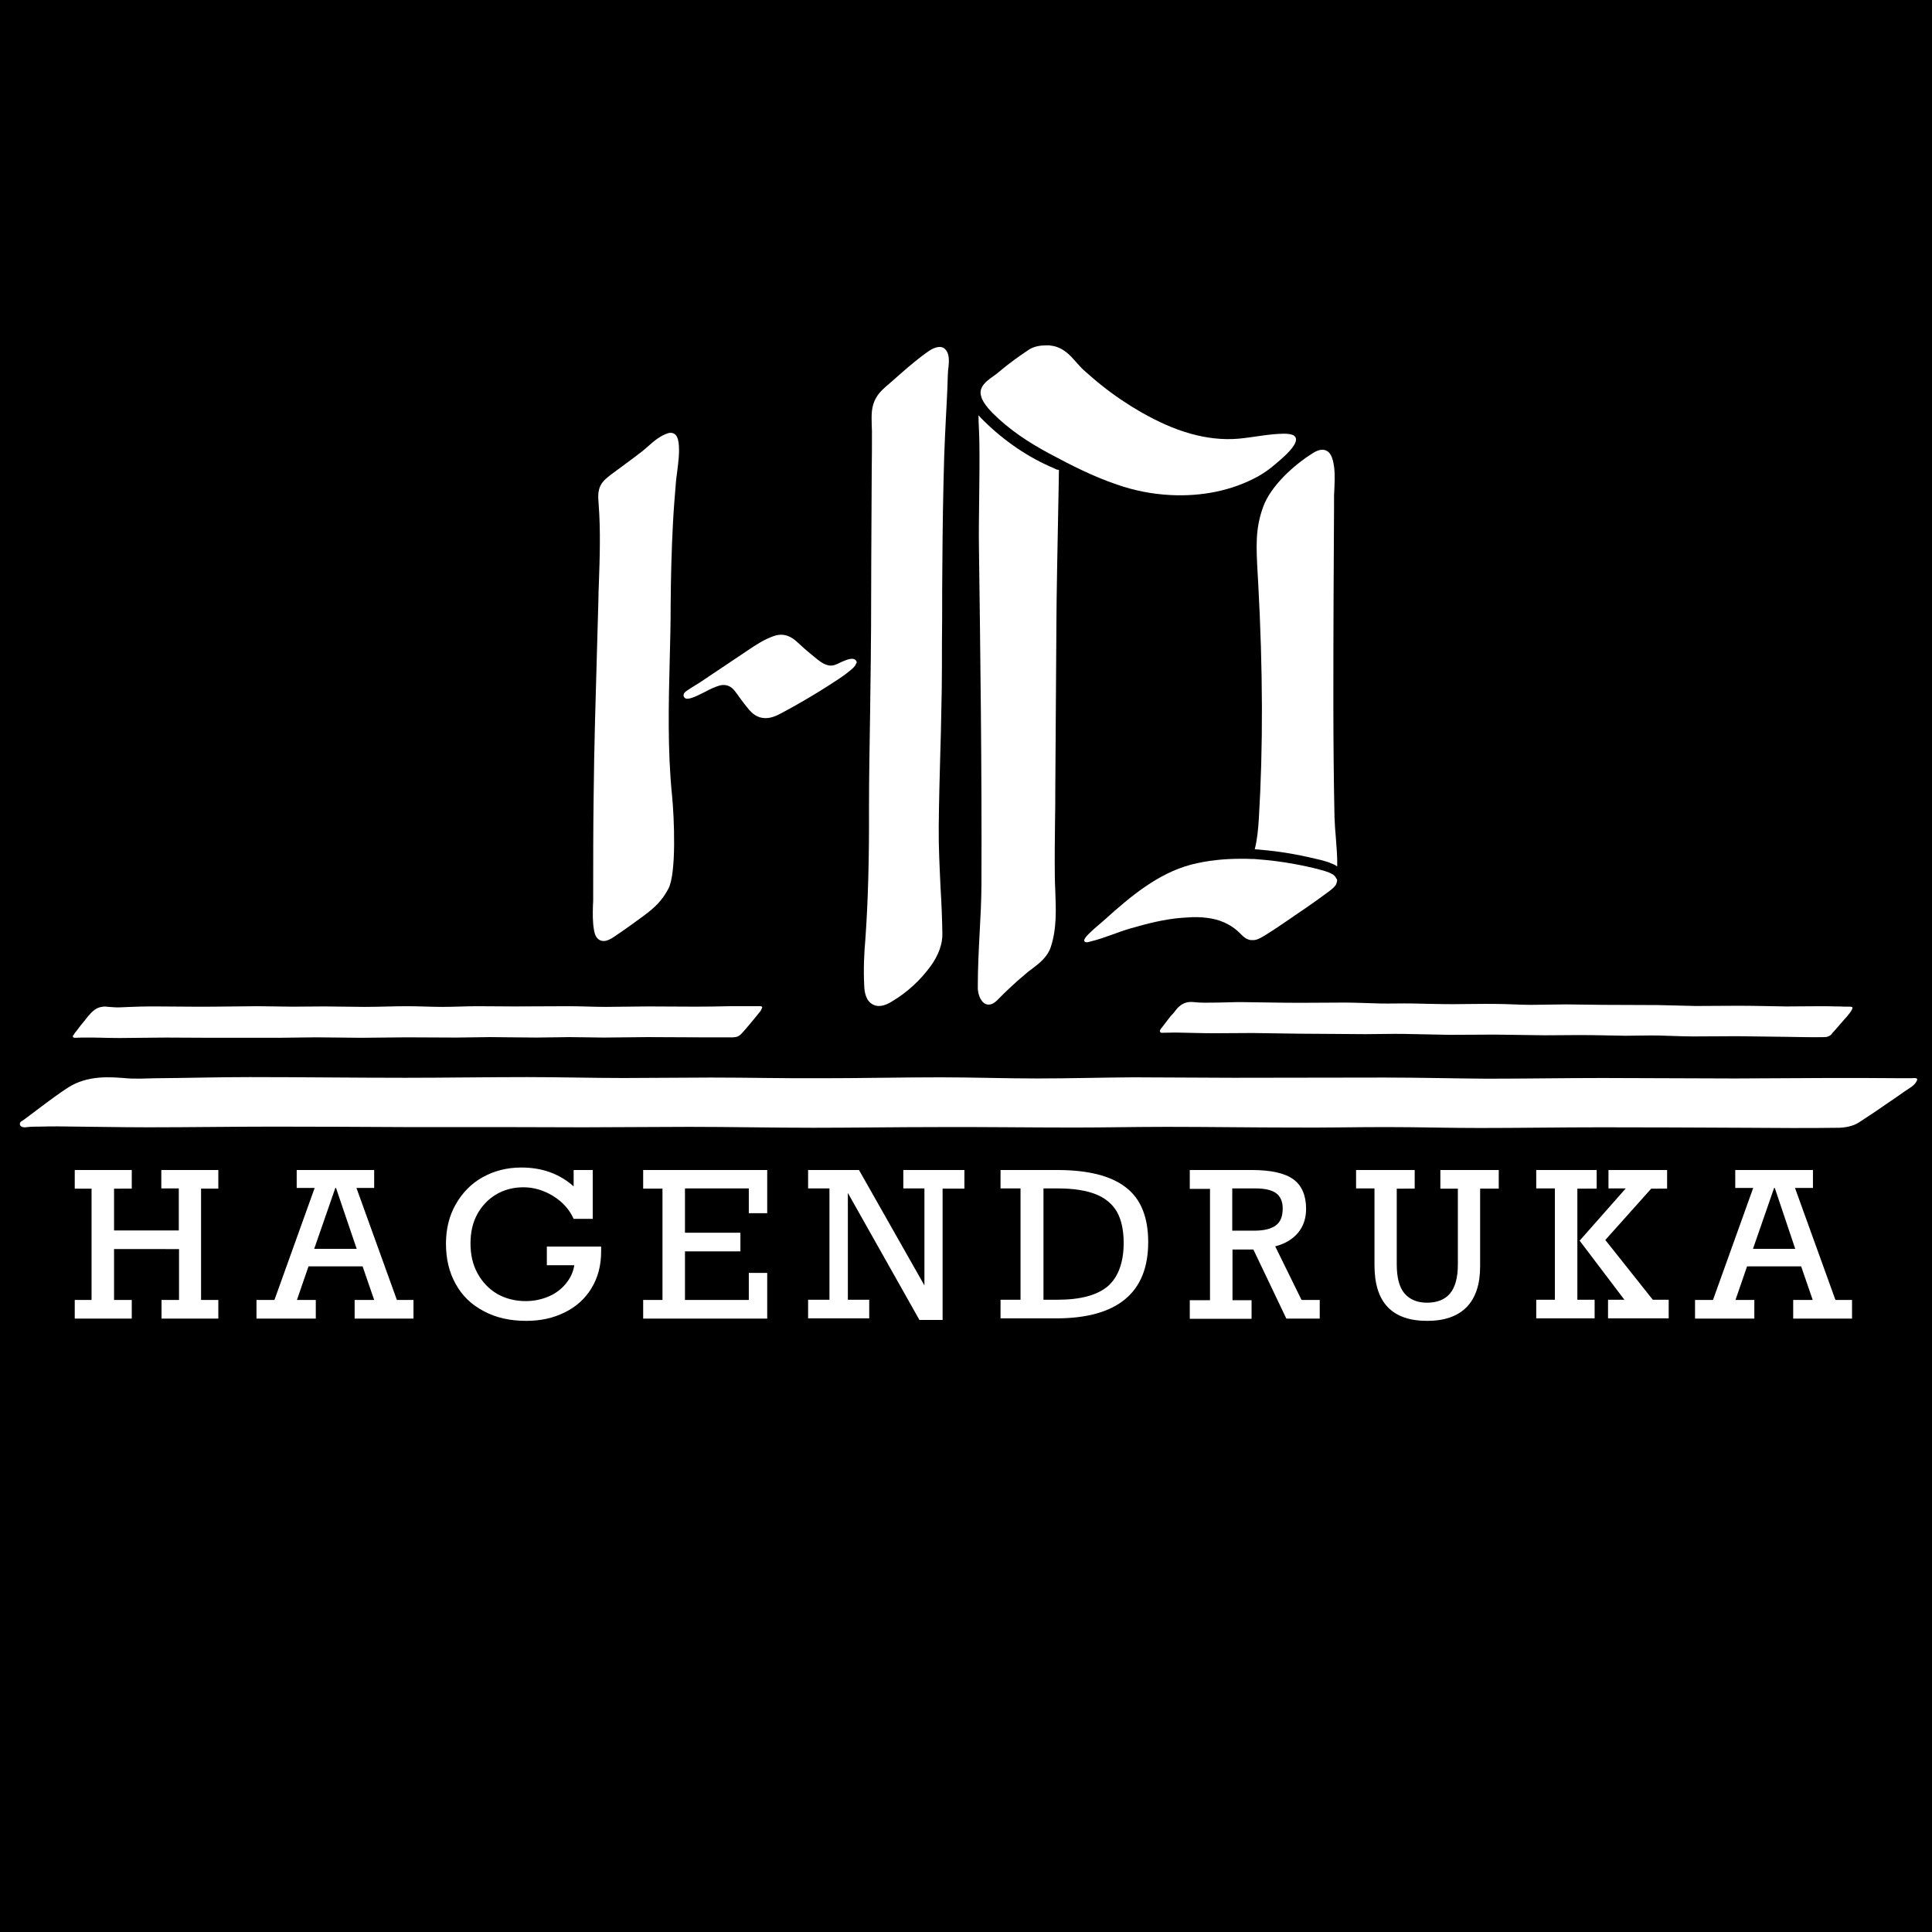
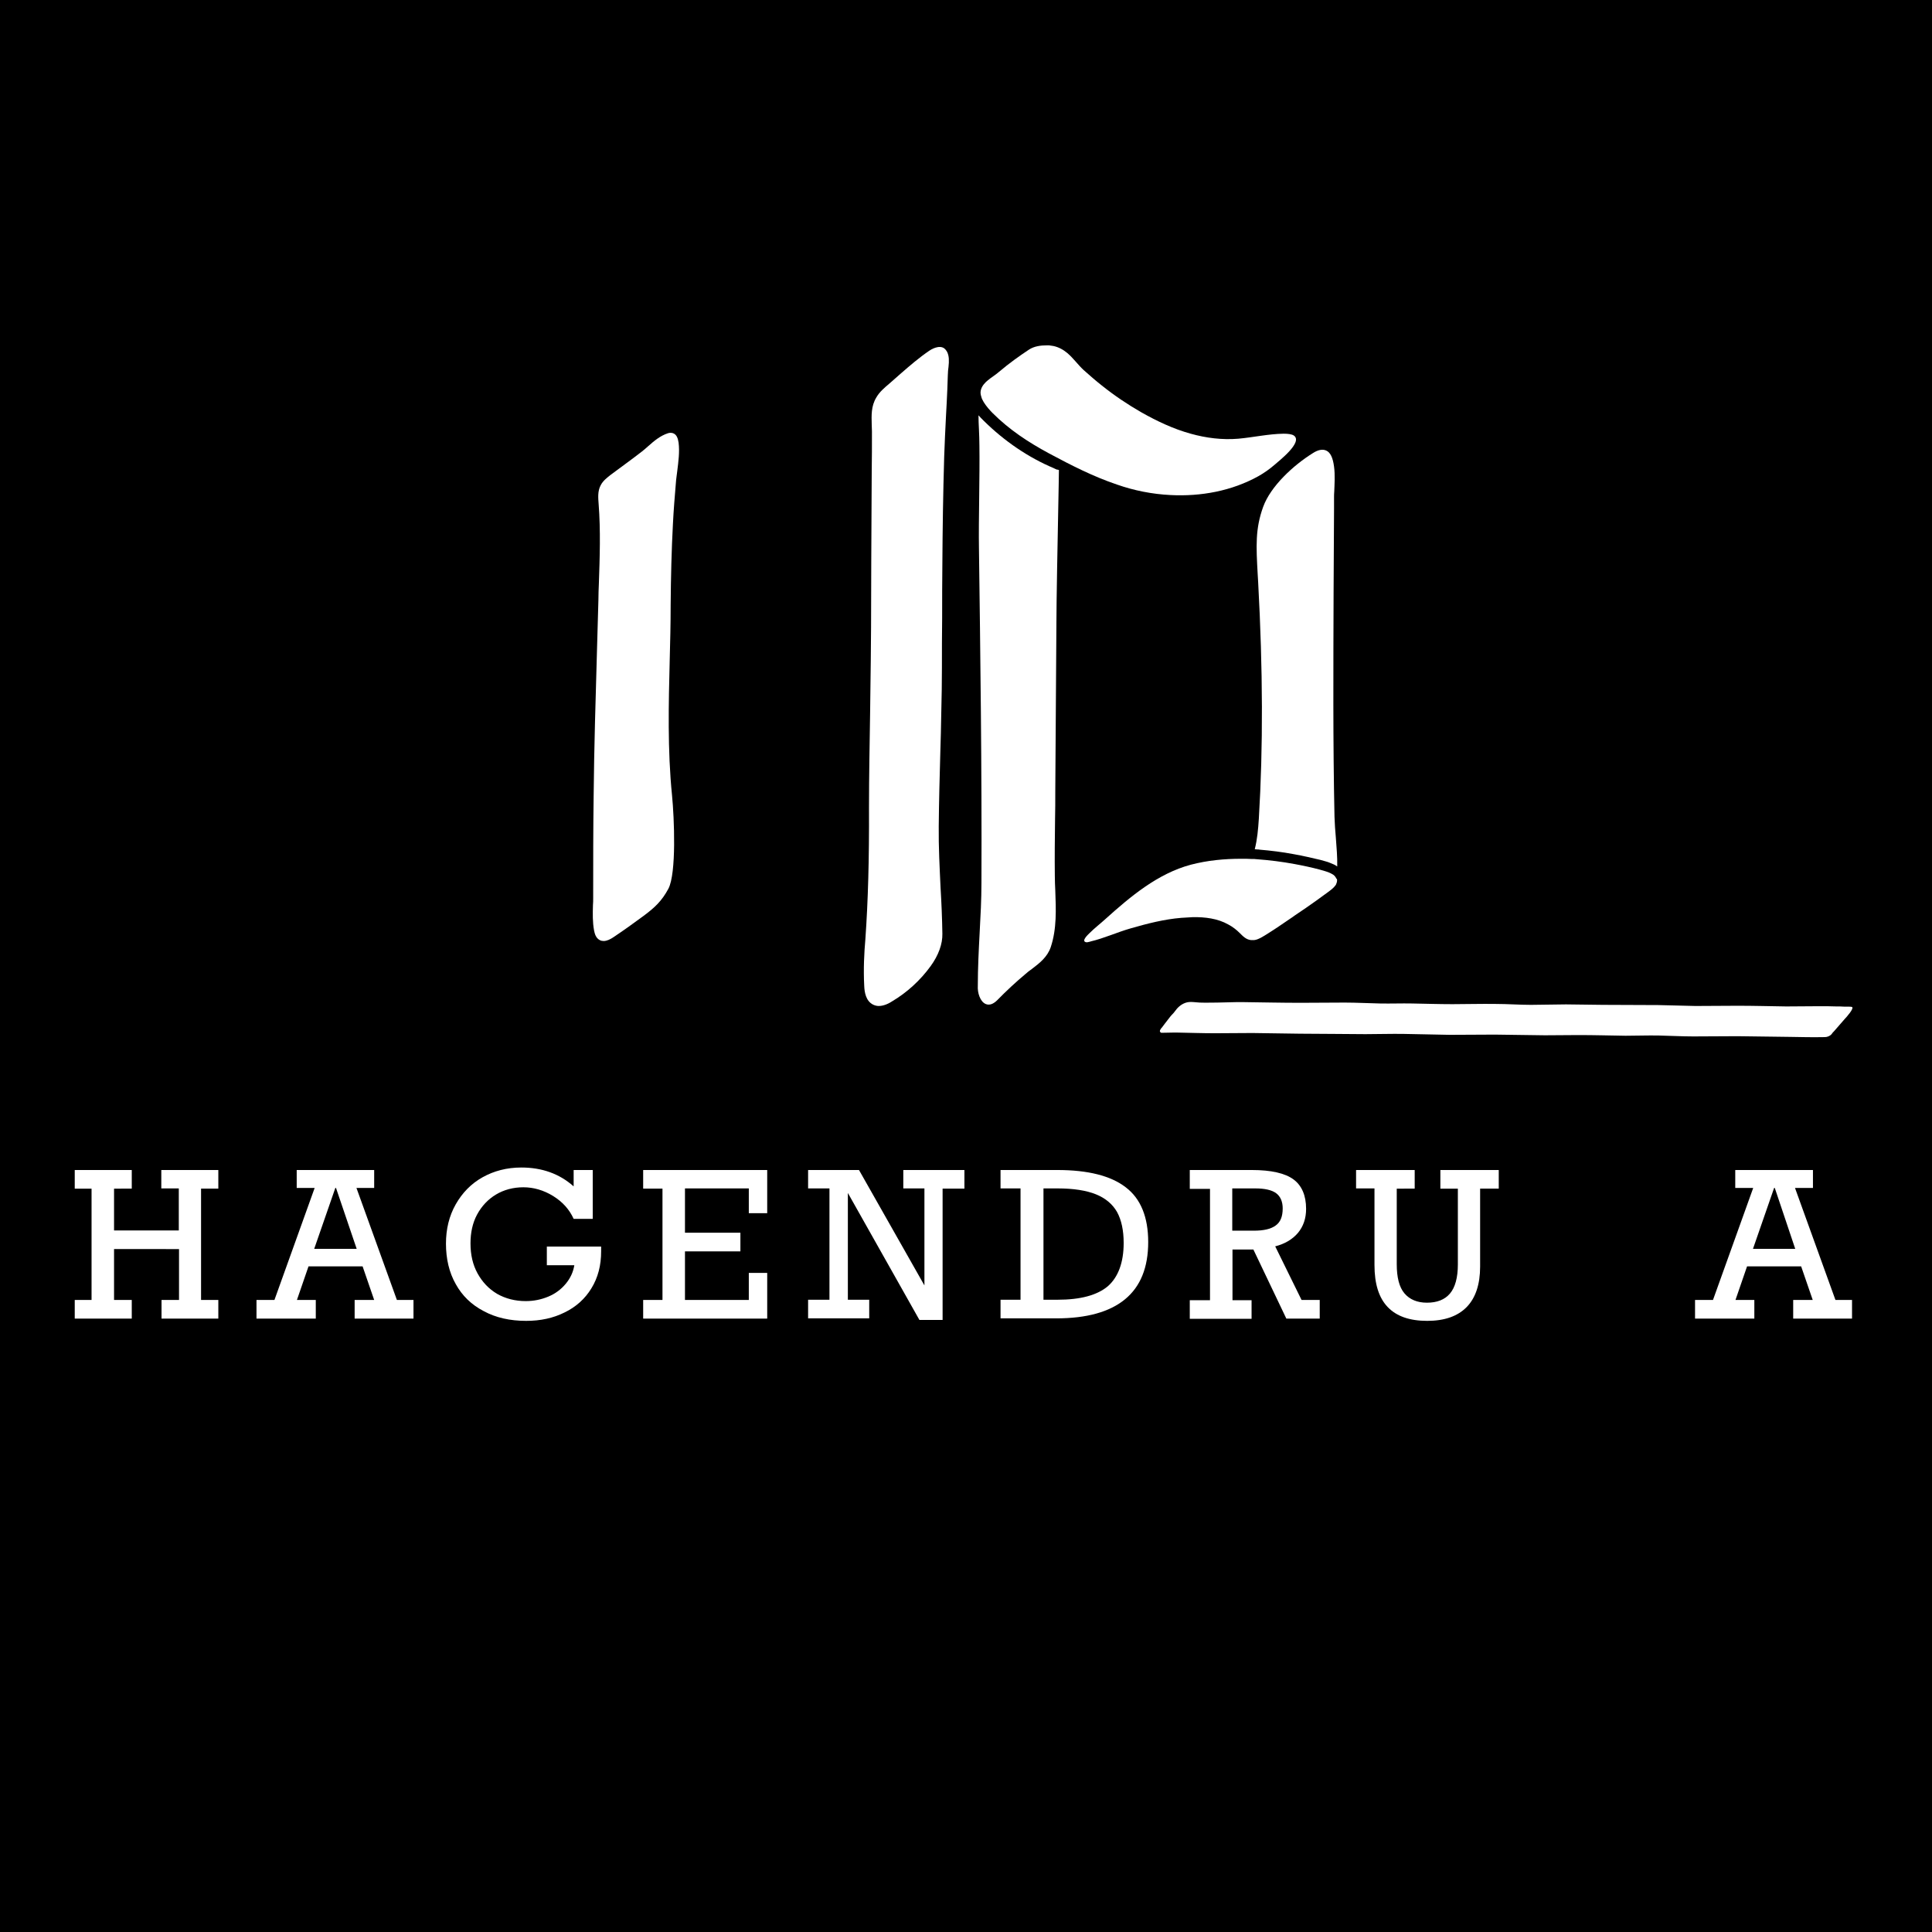
<svg xmlns="http://www.w3.org/2000/svg" xmlns:xlink="http://www.w3.org/1999/xlink" version="1.1" x="0px" y="0px" viewBox="0 0 850.4 850.4" style="enable-background:new 0 0 850.4 850.4;" xml:space="preserve">
  <style type="text/css"> .st0{fill:#FFFFFF;} .st1{display:none;} .st2{display:inline;} </style>
  <g id="Layer_1">
    <rect x="-9.8" y="-9.8" width="870" height="870" />
-     <circle cx="425.2" cy="425.2" r="422.6" />
-     <path class="st0" d="M32.5,455.5c0.2-0.6,0.6-1,1-1.5c1.3-1.8,2.7-3.5,4.1-5.2c1.4-1.8,3.1-4,5.2-5c0.8-0.4,1.7-0.6,2.5-0.7 c0.9-0.1,1.8,0,2.6,0.1c1.6,0.1,3.3,0.3,4.9,0.2c1.6-0.1,3.2-0.1,4.8-0.2c2.8-0.1,5.6-0.2,8.4-0.2c1,0,2,0,2.9,0 c8.3,0,16.6,0.2,24.9,0.1c6.5,0,13-0.2,19.5-0.2c5.2,0,10.3,0.2,15.5,0.2c4.7,0,9.3-0.1,14-0.1c5.9,0,11.8,0.2,17.6,0.2 c6.3,0,12.7-0.3,19-0.3c5.1,0,10.3,0.3,15.4,0.3c5.1,0,10.2-0.3,15.3-0.3c5.4,0,10.8,0.1,16.1,0.1c8.1,0,16.2-0.1,24.2-0.1 c5.4,0,10.9,0.3,16.3,0.3c6.2,0,12.3-0.2,18.5-0.2c7.1,0,14.1,0.1,21.2,0.1c4.9,0,9.8-0.1,14.6-0.2c2.4,0,4.8,0,7.2,0 c1.2,0,2.4,0,3.5,0c0.6,0,1.2,0,1.8,0c0.5,0,1.2-0.1,1.7,0.1c0.2,0.1,0.3,0.2,0.3,0.3c0,0.1,0,0.2-0.1,0.4c-0.2,0.5-0.4,1-0.7,1.4 c-1.7,2.1-3.4,4.2-5.1,6.2c-0.8,1-1.7,2-2.6,3c-0.7,0.8-1.4,1.6-2.5,2c-1.2,0.4-2.5,0.3-3.7,0.3c-1.4,0-2.8,0-4.2,0 c-2.8,0-5.6,0-8.5,0c-0.1,0-0.1,0-0.2,0c-7.6,0-15.3-0.1-22.9-0.1c-6.4,0-12.9,0.2-19.3,0.2c-5,0-10-0.2-15-0.2 c-4.9,0-9.7,0.2-14.6,0.2c-6.8,0-13.7-0.2-20.5-0.2c-4.9,0-9.9,0.2-14.8,0.2c-7.3,0-14.6-0.1-21.9-0.1c-6.6,0-13.2,0.2-19.8,0.2 c-6.6,0-13.2-0.2-19.9-0.2c-5.7,0-11.3,0.2-17,0.2c-4.5,0-9,0-13.5,0c-5.1,0-10.2,0-15.3,0c-6.9,0-13.8-0.1-20.7-0.1 c-6.7,0-13.3,0.2-20,0.2c-5.6,0-11.1-0.3-16.7-0.2c-0.9,0-1.9,0.1-2.8,0.1c-0.3,0-0.6,0-0.8-0.1c-0.3-0.2-0.4-0.6-0.3-0.9 C32.4,455.6,32.5,455.5,32.5,455.5z" />
    <g>
      <g>
        <path class="st0" d="M50.2,523.1v18.5h28.5v-18.5h-7.7V515h25.1v8.2h-7.6v49h7.6v8.2H71.1v-8.2h7.7v-22.4H50.2v22.4H58v8.2H32.9 v-8.2h7.4v-49h-7.4V515H58v8.2H50.2z" />
        <path class="st0" d="M156.9,522.9l17.8,49.3h7.3v8.2h-25.9v-8.2h8.6l-5.1-14.8h-23.8l-5.1,14.8h8.3v8.2h-26.1v-8.2h7.9l17.7-49.3 h-7.9V515h34.1v7.9H156.9z M147.9,522.9h-0.3l-9.3,26.8H157L147.9,522.9z" />
        <path class="st0" d="M252.5,522.2V515h8.4v21.5h-8.4c-1.9-4.2-4.9-7.5-9.1-10.1c-4.1-2.5-8.5-3.8-13-3.8c-4.5,0-8.6,1.1-12.1,3.2 c-3.5,2.1-6.3,5.1-8.3,8.8c-2,3.7-2.9,8-2.9,12.7c0,5,1,9.4,3.1,13.2c2.1,3.8,4.9,6.8,8.6,9c3.7,2.1,7.9,3.2,12.6,3.2 c3.6,0,6.9-0.7,10-2c3.1-1.3,5.6-3.2,7.6-5.6c2-2.4,3.3-5.1,3.8-8.2h-12.1v-8.2h23.9v2.1c0,6.2-1.4,11.6-4.3,16.3 c-2.8,4.6-6.8,8.2-11.8,10.6c-5,2.5-10.6,3.7-16.9,3.7c-7.1,0-13.4-1.4-18.7-4.3c-5.4-2.8-9.5-6.8-12.3-11.9 c-2.9-5.1-4.3-11.1-4.3-17.8c0-6.4,1.4-12.2,4.3-17.3c2.9-5.1,6.8-9.1,11.8-11.9c5-2.8,10.7-4.3,17.1-4.3 C238.5,513.9,246.2,516.6,252.5,522.2z" />
        <path class="st0" d="M329.6,534v-10.9h-28.1v19.5h24.4v8.2h-24.4v21.4h28.1v-11.9h8.1v20.1h-54.6v-8.2h8.5v-49h-8.5V515h54.6V534 H329.6z" />
        <path class="st0" d="M407,523.1h-9.4V515h26.9v8.2h-9.6V581h-10.2l-31.5-55.9v47h9.4v8.2h-26.9v-8.2h9.4v-49h-9.4V515h22.4 l28.8,50.8V523.1z" />
        <path class="st0" d="M505.4,546.7c0,11.2-3.4,19.6-10.2,25.2c-6.8,5.6-16.9,8.4-30.3,8.4h-24.5v-8.2h8.8v-49h-8.8V515h25 c13.4,0,23.5,2.5,30.1,7.6C502.1,527.6,505.4,535.7,505.4,546.7z M494.6,547.1c0-5.6-1-10.1-2.9-13.6c-2-3.5-5.1-6.1-9.3-7.8 s-9.9-2.6-16.8-2.6h-6.3v49h6.2c10.1,0,17.5-2,22.2-6C492.2,562.1,494.6,555.7,494.6,547.1z" />
        <path class="st0" d="M574.9,532.1c0,4.2-1.2,7.7-3.6,10.6c-2.4,2.8-5.7,4.8-10,5.9l11.6,23.6h8v8.2h-14.7l-14.5-30.4h-9.2v22.3 h8.4v8.2h-27.2v-8.2h8.9v-49h-8.9V515h27.3c8.5,0,14.6,1.4,18.3,4.1C573,521.8,574.9,526.2,574.9,532.1z M564.6,531.9 c0-3-1-5.3-2.9-6.7c-1.9-1.4-5-2.1-9.1-2.1h-10.2v18.6h9.5c4.3,0,7.4-0.7,9.5-2.2C563.6,538,564.6,535.5,564.6,531.9z" />
        <path class="st0" d="M614.8,523.1v33.3c0,5.9,1.1,10.2,3.4,12.9c2.3,2.7,5.6,4.1,9.9,4.1c4.4,0,7.8-1.3,10.1-4s3.5-7,3.5-12.8 v-33.4H634V515h25.7v8.2h-8.2v34.3c0,7.8-2,13.8-5.9,17.8c-4,4.1-9.8,6.1-17.4,6.1c-7.7,0-13.5-2-17.4-6.1 c-3.9-4.1-5.8-10.2-5.8-18.5v-33.7h-8.1V515h25.8v8.2H614.8z" />
-         <path class="st0" d="M694.3,523.1v49h7.6v8.2h-25.7v-8.2h8.2v-49h-8.2V515h26.6v8.2H694.3z M726.9,523.1l-20.3,22.7l20.9,26.3h7 v8.2h-26.7v-8.2h7.2l-19.7-26l20.3-23h-7.6V515h25.8v8.2H726.9z" />
        <path class="st0" d="M790.1,522.9l17.8,49.3h7.3v8.2h-25.9v-8.2h8.6l-5.1-14.8H769l-5.1,14.8h8.3v8.2h-26.1v-8.2h7.9l17.7-49.3 h-7.9V515H798v7.9H790.1z M781.2,522.9h-0.3l-9.3,26.8h18.6L781.2,522.9z" />
      </g>
    </g>
    <path class="st0" d="M510.6,453.5c0.2-0.5,0.5-0.9,0.9-1.3c0.4-0.5,0.8-1.1,1.2-1.6c0.8-1,1.6-2.1,2.4-3.1c0.6-0.8,1.4-1.4,2-2.3 c1.2-1.7,2.7-3.1,4.7-3.8c2-0.7,4.2-0.2,6.3-0.1c2.6,0.1,5.1,0,7.7,0c2.8-0.1,5.6-0.1,8.4-0.2c1,0,2.1,0,3.1,0 c8.3,0.1,16.7,0.3,25,0.3c6.5,0,13.1-0.1,19.6-0.1c5.2,0,10.4,0.3,15.6,0.4c4.7,0.1,9.4-0.1,14.1,0c5.9,0.1,11.8,0.3,17.7,0.3 c6.4,0,12.7-0.2,19.1-0.1c5.2,0,10.4,0.4,15.5,0.4c5.1,0,10.2-0.2,15.4-0.2c5.4,0,10.8,0.2,16.2,0.2c8.1,0.1,16.2,0,24.4,0.1 c5.5,0.1,10.9,0.3,16.4,0.4c6.2,0,12.4-0.1,18.6-0.1c7.1,0,14.2,0.2,21.3,0.3c4.9,0,9.8-0.1,14.7-0.1c2.5,0,4.9,0,7.4,0.1 c1.2,0,2.5,0,3.7,0.1c0.6,0,1.2,0,1.9,0c0.4,0,0.8,0,1.2,0.1c1.4,0.4-2.6,4.8-3.1,5.3c-1.6,1.8-3.1,3.6-4.7,5.4 c-0.4,0.4-0.8,0.8-1.1,1.3c-0.8,0.9-2,1.3-3,1.3c-5.1,0.1-10.3,0-15.4-0.1c-7.7-0.1-15.3-0.2-23-0.3c-6.5,0-13,0.1-19.5,0.1 c-5,0-10-0.3-15.1-0.4c-4.9-0.1-9.8,0.1-14.7,0.1c-6.9-0.1-13.7-0.3-20.6-0.3c-5,0-9.9,0.1-14.9,0.1c-7.3-0.1-14.7-0.2-22-0.3 c-6.6,0-13.3,0.1-19.9,0.1c-6.7-0.1-13.3-0.3-20-0.4c-5.7-0.1-11.4,0.1-17.1,0.1c-4.5,0-9-0.1-13.5-0.1c-5.1,0-10.3-0.1-15.4-0.1 c-6.9-0.1-13.9-0.2-20.8-0.3c-5.5,0-11.1,0.1-16.6,0.1c-5.6,0-11.1-0.2-16.7-0.3c-0.4,0-0.9,0-1.3,0c-1.8,0-3.6,0.1-5.3,0.1 c-0.2,0-0.3,0-0.5-0.1c-0.1-0.1-0.2-0.2-0.2-0.3C510.5,454,510.5,453.8,510.6,453.5z" />
    <g>
      <g>
        <path class="st0" d="M556,223.1c-3.5,9.7-3.1,17.2-2.4,29.8l0.2,3.4c2.1,38.6,2.2,72.6,0.3,104c-0.3,4.7-0.7,9.2-1.8,13.5 c0.4,0,0.8,0.1,1.1,0.1c0.4,0,0.7,0,1.1,0.1c4.8,0.4,9.8,1,15.1,2c3.9,0.7,7.8,1.6,11.6,2.5c1.5,0.4,3.4,0.9,5.2,1.7 c0.4,0.2,0.7,0.3,1.1,0.5c0.4,0.2,0.7,0.4,1.1,0.7c0.1-4.2-0.3-8.4-0.6-12.6c-0.3-3.2-0.5-6.3-0.6-9.3 c-0.7-32.7-0.5-66.2-0.4-98.6c0.1-12.5,0.1-24.9,0.2-37.3l0-4.8c0-0.6,0-1.5,0.1-2.6c0.1-2.9,0.4-7.2-0.1-10.8 c-0.5-3.9-1.6-6.3-3.5-7.1c-1.6-0.7-3.6-0.3-5.9,1.2C569.3,204.8,559.3,214,556,223.1z" />
      </g>
      <g>
        <path class="st0" d="M465,206.6c-0.4-0.1-0.7-0.3-1.1-0.5c-11.2-4.7-21.8-11.9-30.9-20.9c-0.1-0.1-0.1-0.1-0.2-0.2 c-0.3-0.3-0.6-0.6-1-1c-0.4-0.4-0.7-0.8-1.1-1.2c0,2,0.1,4.1,0.2,6.2c0.1,2.4,0.2,4.7,0.2,7c0.1,6.4,0,15-0.1,23.3 c-0.1,7.8-0.2,15.9-0.1,21.9c0.6,45.4,1.3,97,1.1,147.3c0,7.4-0.4,14.9-0.8,22.2c-0.4,7.6-0.8,15.5-0.8,23.2 c-0.2,3.1,1,6.9,3.4,8c0.4,0.2,0.9,0.3,1.4,0.3c1,0,2.3-0.5,3.8-2c3.9-4,8.1-7.9,12.4-11.5c0.9-0.8,1.8-1.5,2.8-2.2 c3.3-2.5,6.8-5.2,8.3-9.6c2.7-8.1,2.3-16.6,2-24.9c-0.1-2.2-0.2-4.3-0.2-6.5c-0.1-8.2,0-16.6,0.1-24.8c0.1-4.1,0.1-8.1,0.1-12.2 l0.5-74.6c0-8.6,0.5-35,1-60.5c0-2.2,0.1-4.4,0.1-6.5c-0.2-0.1-0.4-0.1-0.6-0.2C465.3,206.8,465.1,206.7,465,206.6z" />
      </g>
      <g>
        <path class="st0" d="M515.2,217.9c13.4,0.7,27-1.8,38.7-8.3c2.5-1.4,4.9-3.1,7.1-5c1.9-1.7,12.7-10,8.5-12.9 c-0.9-0.6-2.6-0.8-4.5-0.8c-6.7,0.1-13.3,1.6-19.9,2.2c-7.1,0.6-14.2-0.3-21-2.2c-7.6-2.1-14.8-5.5-21.7-9.4 c-6.1-3.5-11.9-7.4-17.4-11.8c-2.8-2.2-5.4-4.5-8-6.8c-2.5-2.3-4.5-5.2-7.2-7.5c-1.8-1.5-3.8-2.6-6.1-3.1c-0.6-0.1-1.3-0.2-2-0.3 c-0.3,0-0.5,0-0.7,0c-3,0-5.8,0.4-8.1,1.9c-4.2,2.8-8.6,5.9-13.2,9.8c-1.6,1.4-3.5,2.5-5,3.8c-0.2,0.2-0.5,0.4-0.7,0.6 c-1.3,1.3-2.3,2.7-2.4,4.6c0,0.8,0.2,1.6,0.5,2.5c0.2,0.6,0.6,1.2,0.9,1.8c1.1,1.8,2.7,3.6,3.9,4.8c7.4,7.4,15.8,12.9,24.9,17.8 c9.7,5.2,19.5,10.2,29.9,13.7C499.1,215.9,507.1,217.5,515.2,217.9z" />
      </g>
      <g>
        <path class="st0" d="M588.2,386.7c-0.2-0.5-0.5-0.9-0.9-1.3c-0.3-0.3-0.6-0.5-1-0.7c-1.7-1-4-1.5-5.3-1.9 c-3.7-1-7.5-1.8-11.3-2.5c-5.4-1-11-1.7-16.5-2.1c-0.4,0-0.8-0.1-1.1-0.1c-0.4,0-0.8,0-1.1,0c-1.5-0.1-3.1-0.1-4.6-0.1 c-7.5,0-14.9,0.7-22.2,2.6c-14.6,3.9-26.6,14-37.6,23.9c-2.3,2.1-4.8,4-7,6.2c-0.6,0.6-3.7,3.4-1.7,4c0,0,0,0,0,0 c0.6,0.2,1.2-0.1,1.8-0.2c0.1,0,0.2,0,0.3-0.1c6-1.4,11.8-4.1,17.8-5.8c7.3-2.1,14.7-4,22.2-4.6c1.6-0.1,3.3-0.2,5-0.3 c5.4-0.1,11,0.6,15.6,3.2c1.9,1,3.6,2.3,5.1,3.8c1.4,1.4,2.8,2.9,5,3.1c0,0,0,0,0.1,0c0.4,0,0.8,0,1.2,0c1.1-0.1,2.1-0.6,3.1-1.1 c1.1-0.6,2.2-1.3,3.3-2c3.2-2,6.2-4.1,9.3-6.2c0.8-0.5,1.6-1.1,2.3-1.6c3.3-2.2,6.5-4.4,9.7-6.7c1.6-1.2,3.2-2.3,4.8-3.5 c1.2-0.9,2.5-1.8,3.4-3.1c0.1-0.1,0.2-0.2,0.2-0.4c0.4-0.8,0.5-1.6,0.4-2.2C588.3,386.8,588.2,386.7,588.2,386.7z" />
      </g>
      <g>
-         <path class="st0" d="M377,291.1c-1.1-2.2-4.5-0.6-6.2,0.1c-0.4,0.2-0.8,0.4-1.1,0.5c-1.6,0.8-3,1.5-4.9,1.2 c-2.5-0.5-4.5-2.2-6.4-3.8l-1-0.8c-2.2-1.8-4.4-3.7-6.5-5.7c-2.3-2.1-5.6-4.3-10.4-2.6c-4.2,1.5-7.7,3.8-11.1,6.1l-21.2,14.2 c-0.8,0.5-1.6,1-2.4,1.5c-1.4,0.9-2.8,1.7-4.1,2.7c-0.6,0.5-0.9,1.2-0.8,1.8c0.1,0.5,0.4,0.8,0.8,1.1c0.9,0.4,2.5,0.2,7.1-2.1 l0.2-0.1c0.5-0.3,1.1-0.5,1.6-0.8c2-1.1,4.2-2.1,6.3-2.7c2.6-0.6,4.8,0.2,6.5,2.4c0.8,1,1.5,2,2.2,3c1.3,1.8,2.7,3.6,4.2,5.4 c1.5,1.7,3.1,2.8,4.9,3.3c0.8,0.2,1.6,0.3,2.3,0.3c2.8,0,5.3-1.3,7.5-2.5l0.2-0.1c5.6-3,11.1-6.2,16.3-9.4 c2.7-1.7,5.4-3.4,8.1-5.2c1.1-0.7,2-1.4,3-2.1l1.4-1.1c1.2-0.9,2.1-1.7,2.8-2.6c0.1-0.2,0.4-0.5,0.5-1 C377.2,291.8,377.1,291.4,377,291.1L377,291.1z" />
-       </g>
+         </g>
      <g>
        <path class="st0" d="M298.7,194.9c-0.3-2.1-0.9-3.4-2-4c-0.5-0.3-1.4-0.6-2.7-0.2c-3.4,1.1-6.1,3.4-8.7,5.7 c-0.9,0.8-1.8,1.6-2.7,2.3c-2.3,1.8-4.6,3.5-6.9,5.2c-2.3,1.7-4.6,3.4-6.9,5.1c-1.5,1.2-3.4,2.6-4.4,4.6 c-1.4,2.6-1.1,5.6-0.9,8.3c0.9,11.6,0.5,23.5,0.1,35c-0.1,2.4-0.2,4.8-0.2,7.2c-0.2,7.1-0.4,14.1-0.6,21.2 c-0.6,21.4-1.3,43.5-1.5,65.3c-0.2,14.3-0.2,28.9-0.2,42.9v1.7c0,1.1,0,2.2-0.1,3.2c-0.1,3.7-0.2,7.5,0.5,11.2 c0.3,1.5,0.8,3.3,2.5,4.2c0.6,0.3,1.1,0.4,1.7,0.4c1.5,0,3-0.8,4.2-1.6c4.5-3,9-6.2,13.3-9.4c5-3.7,8.1-6.6,11-12 c3.6-6.8,2.6-31.1,1.6-41.2c-2-19.9-1.5-40.2-1-59.9c0.2-7.6,0.4-15.4,0.4-23.1l0-0.4c0.1-12.6,0.4-24.7,1-35.9 c0.3-6.1,0.8-12.2,1.3-18.1c0.1-1.7,0.4-3.4,0.6-5.2C298.6,203.3,299.2,199,298.7,194.9L298.7,194.9z" />
      </g>
      <g>
        <path class="st0" d="M417.4,156.3c-0.3-1.3-0.9-2.2-1.7-2.9c-2.3-1.8-6,0.5-6.7,1c-4.4,3-8.6,6.6-12.6,10.1 c-1.7,1.5-3.3,2.9-5,4.4c-2,1.7-4.3,3.6-5.7,6.1c-2.3,3.8-2.1,7.9-2,11.9c0,1,0.1,2,0.1,3c0,5.9,0,11.9-0.1,17.8 c-0.1,13.1-0.1,26.2-0.2,39.3c0,19.1-0.1,38.9-0.4,58.3l-0.1,8c-0.2,13.9-0.5,28.2-0.5,42.3c0.1,22.5-0.4,40.9-1.6,57.9 c-0.5,5.6-0.9,13-0.5,20.4c0.1,2.8,0.7,6.7,3.9,8.3c0.8,0.4,1.7,0.6,2.5,0.6c2.5,0,4.9-1.4,5.8-2c6.6-3.9,12.5-9.3,17-15.5 c3.5-4.8,5.3-9.8,5.2-14.3c-0.1-6.8-0.4-13.7-0.8-20.3c-0.4-8.8-0.9-17.9-0.8-26.9c0.1-10.9,0.4-22.1,0.7-32.8 c0.2-5.5,0.3-11,0.4-16.4c0.2-8,0.3-14.6,0.3-20.7c0-7.3,0-14.6,0.1-21.9c0-8.1,0-16.1,0.1-24.2c0.1-14.8,0.3-30.1,0.8-46.8 c0.2-5.9,0.5-12.1,0.8-18l0.3-5.6c0.2-4.1,0.4-8.2,0.5-12.3c0-0.5,0.1-1.2,0.1-1.9C417.6,160.8,417.9,158.3,417.4,156.3 L417.4,156.3z" />
      </g>
    </g>
  </g>
  <g id="Layer_3">
-     <path class="st0" d="M8.8,494.3C8.8,494.3,8.8,494.3,8.8,494.3c0.2-0.5,0.5-0.7,0.9-0.9c0.4-0.3,0.9-0.6,1.3-0.9 c4.5-3.3,8.8-6.7,13.3-9.9c1.5-1.1,3.1-2.2,4.6-3.2c1.9-1.3,3.9-2.4,6.1-3.2c4.3-1.6,8.9-2.1,13.5-2c2,0,3.9,0.2,5.9,0.3 c4.7,0.5,9.5,0.2,14.3,0.1c13.7-0.1,27.4-0.5,41.2-0.5c22.8,0,45.7,0.3,68.5,0.3c17.9,0,35.7-0.3,53.6-0.3 c14.2,0,28.4,0.4,42.6,0.4c12.8,0,25.7-0.2,38.5-0.2c16.2,0,32.4,0.4,48.6,0.3c17.4,0,34.9-0.4,52.3-0.4c14.2,0,28.3,0.5,42.5,0.5 c14,0,28-0.4,42-0.5c14.8,0,29.6,0.2,44.4,0.2c22.2,0,44.5-0.1,66.7-0.1c15,0,29.9,0.4,44.9,0.5c17,0,33.9-0.3,50.9-0.3 c19.4,0,38.9,0.2,58.3,0.2c13.4,0,26.9-0.2,40.3-0.2c5.7,0,11.3,0,17,0c5.7,0,11.4,0.1,17.1,0.1c1.1,0,2.1,0,3.2,0 c0.6,0,2.4-0.4,2.6,0.5c0,0.1,0,0.3-0.1,0.4c-0.9,2.4-3.7,3.6-5.6,5c-2.3,1.6-4.5,3.2-6.8,4.7c-4.4,3.1-8.9,6.1-13.4,9 c-2.2,1.4-5.5,2.1-8.3,2.2c-14,0.2-28.1,0.1-42.1,0c-21-0.1-42-0.2-63-0.2c-17.8,0-35.5,0.3-53.3,0.3c-13.7,0-27.5-0.4-41.2-0.4 c-13.4,0-26.8,0.3-40.2,0.2c-18.8,0-37.6-0.3-56.4-0.3c-13.6,0-27.1,0.3-40.7,0.3c-20.1,0-40.1-0.3-60.2-0.2 c-18.2,0-36.4,0.3-54.6,0.3c-18.2,0-36.4-0.4-54.6-0.4c-15.6,0-31.2,0.2-46.8,0.2c-12.3,0-24.7-0.1-37-0.1c-14,0-28.1,0-42.1,0 c-19-0.1-38-0.2-57-0.2c-18.3,0-36.7,0.3-55,0.3c-13.3,0-26.5-0.3-39.8-0.4c-2.7,0-5.4,0-8.2,0.1c-1.9,0-3.7,0-5.5,0.2 C10.6,496.4,8.4,496.2,8.8,494.3z" />
-   </g>
+     </g>
  <g id="Layer_2" class="st1">
    <g class="st2">
      <defs>
        <path id="SVGID_1_" d="M843.8,475.3c-0.2-0.9-2-0.5-2.6-0.5c-1.1,0-2.1,0-3.2,0c-5.7,0-11.4-0.1-17.1-0.1c-5.7,0-11.3,0-17,0 c-13.4,0-26.9,0.2-40.3,0.2c-19.4,0-38.9-0.2-58.3-0.2c-17,0-33.9,0.3-50.9,0.3c-15,0-29.9-0.4-44.9-0.5 c-22.2-0.1-44.5,0.1-66.7,0.1c-14.8,0-29.6-0.3-44.4-0.2c-14,0-28,0.5-42,0.5c-14.2,0-28.3-0.5-42.5-0.5 c-17.4,0-34.9,0.4-52.3,0.4c-16.2,0-32.4-0.3-48.6-0.3c-12.8,0-25.7,0.2-38.5,0.2c-14.2-0.1-28.4-0.4-42.6-0.4 c-17.9,0-35.7,0.3-53.6,0.3c-22.8,0-45.7-0.3-68.5-0.3c-13.7,0-27.4,0.3-41.2,0.5c-4.8,0.1-9.6,0.3-14.3-0.1 c-2-0.2-3.9-0.3-5.9-0.3c-4.6-0.1-9.2,0.4-13.5,2c-2.2,0.8-4.2,1.9-6.1,3.2c-1.5,1.1-3.1,2.1-4.6,3.2c-4.5,3.2-8.9,6.6-13.3,9.9 c-0.4,0.3-0.9,0.6-1.3,0.9c-0.3,0.2-0.7,0.4-0.8,0.8c0,0,0,0.1,0,0.1c-0.4,1.8,1.8,2.1,3.1,1.9c1.8-0.2,3.6-0.2,5.5-0.2 c2.7-0.1,5.4-0.1,8.2-0.1c13.3,0.1,26.5,0.4,39.8,0.4c18.3,0,36.7-0.3,55-0.3c19,0,38,0.2,57,0.2c14,0,28.1,0,42.1,0 c12.3,0,24.7,0.1,37,0.1c15.6,0,31.2-0.3,46.8-0.2c18.2,0,36.4,0.4,54.6,0.4c18.2,0,36.4-0.3,54.6-0.3c20.1,0,40.1,0.2,60.2,0.2 c13.6,0,27.1-0.3,40.7-0.3c18.8,0,37.6,0.3,56.4,0.3c13.4,0,26.8-0.3,40.2-0.2c13.7,0,27.5,0.4,41.2,0.4 c17.8,0,35.5-0.3,53.3-0.3c21,0,42,0.1,63,0.2c14,0,28.1,0.2,42.1,0c2.8,0,6.1-0.8,8.3-2.2c4.5-2.9,9-5.9,13.4-9 c2.3-1.6,4.5-3.2,6.8-4.7c1.9-1.3,4.7-2.6,5.6-5C843.8,475.6,843.8,475.5,843.8,475.3z" />
      </defs>
      <clipPath id="SVGID_2_">
        <use xlink:href="#SVGID_1_" style="overflow:visible;" />
      </clipPath>
      <g style="clip-path:url(#SVGID_2_);">
        <image style="overflow:visible;" width="915" height="305" transform="matrix(1 0 0 1 -21 339.4)"> </image>
      </g>
    </g>
  </g>
</svg>